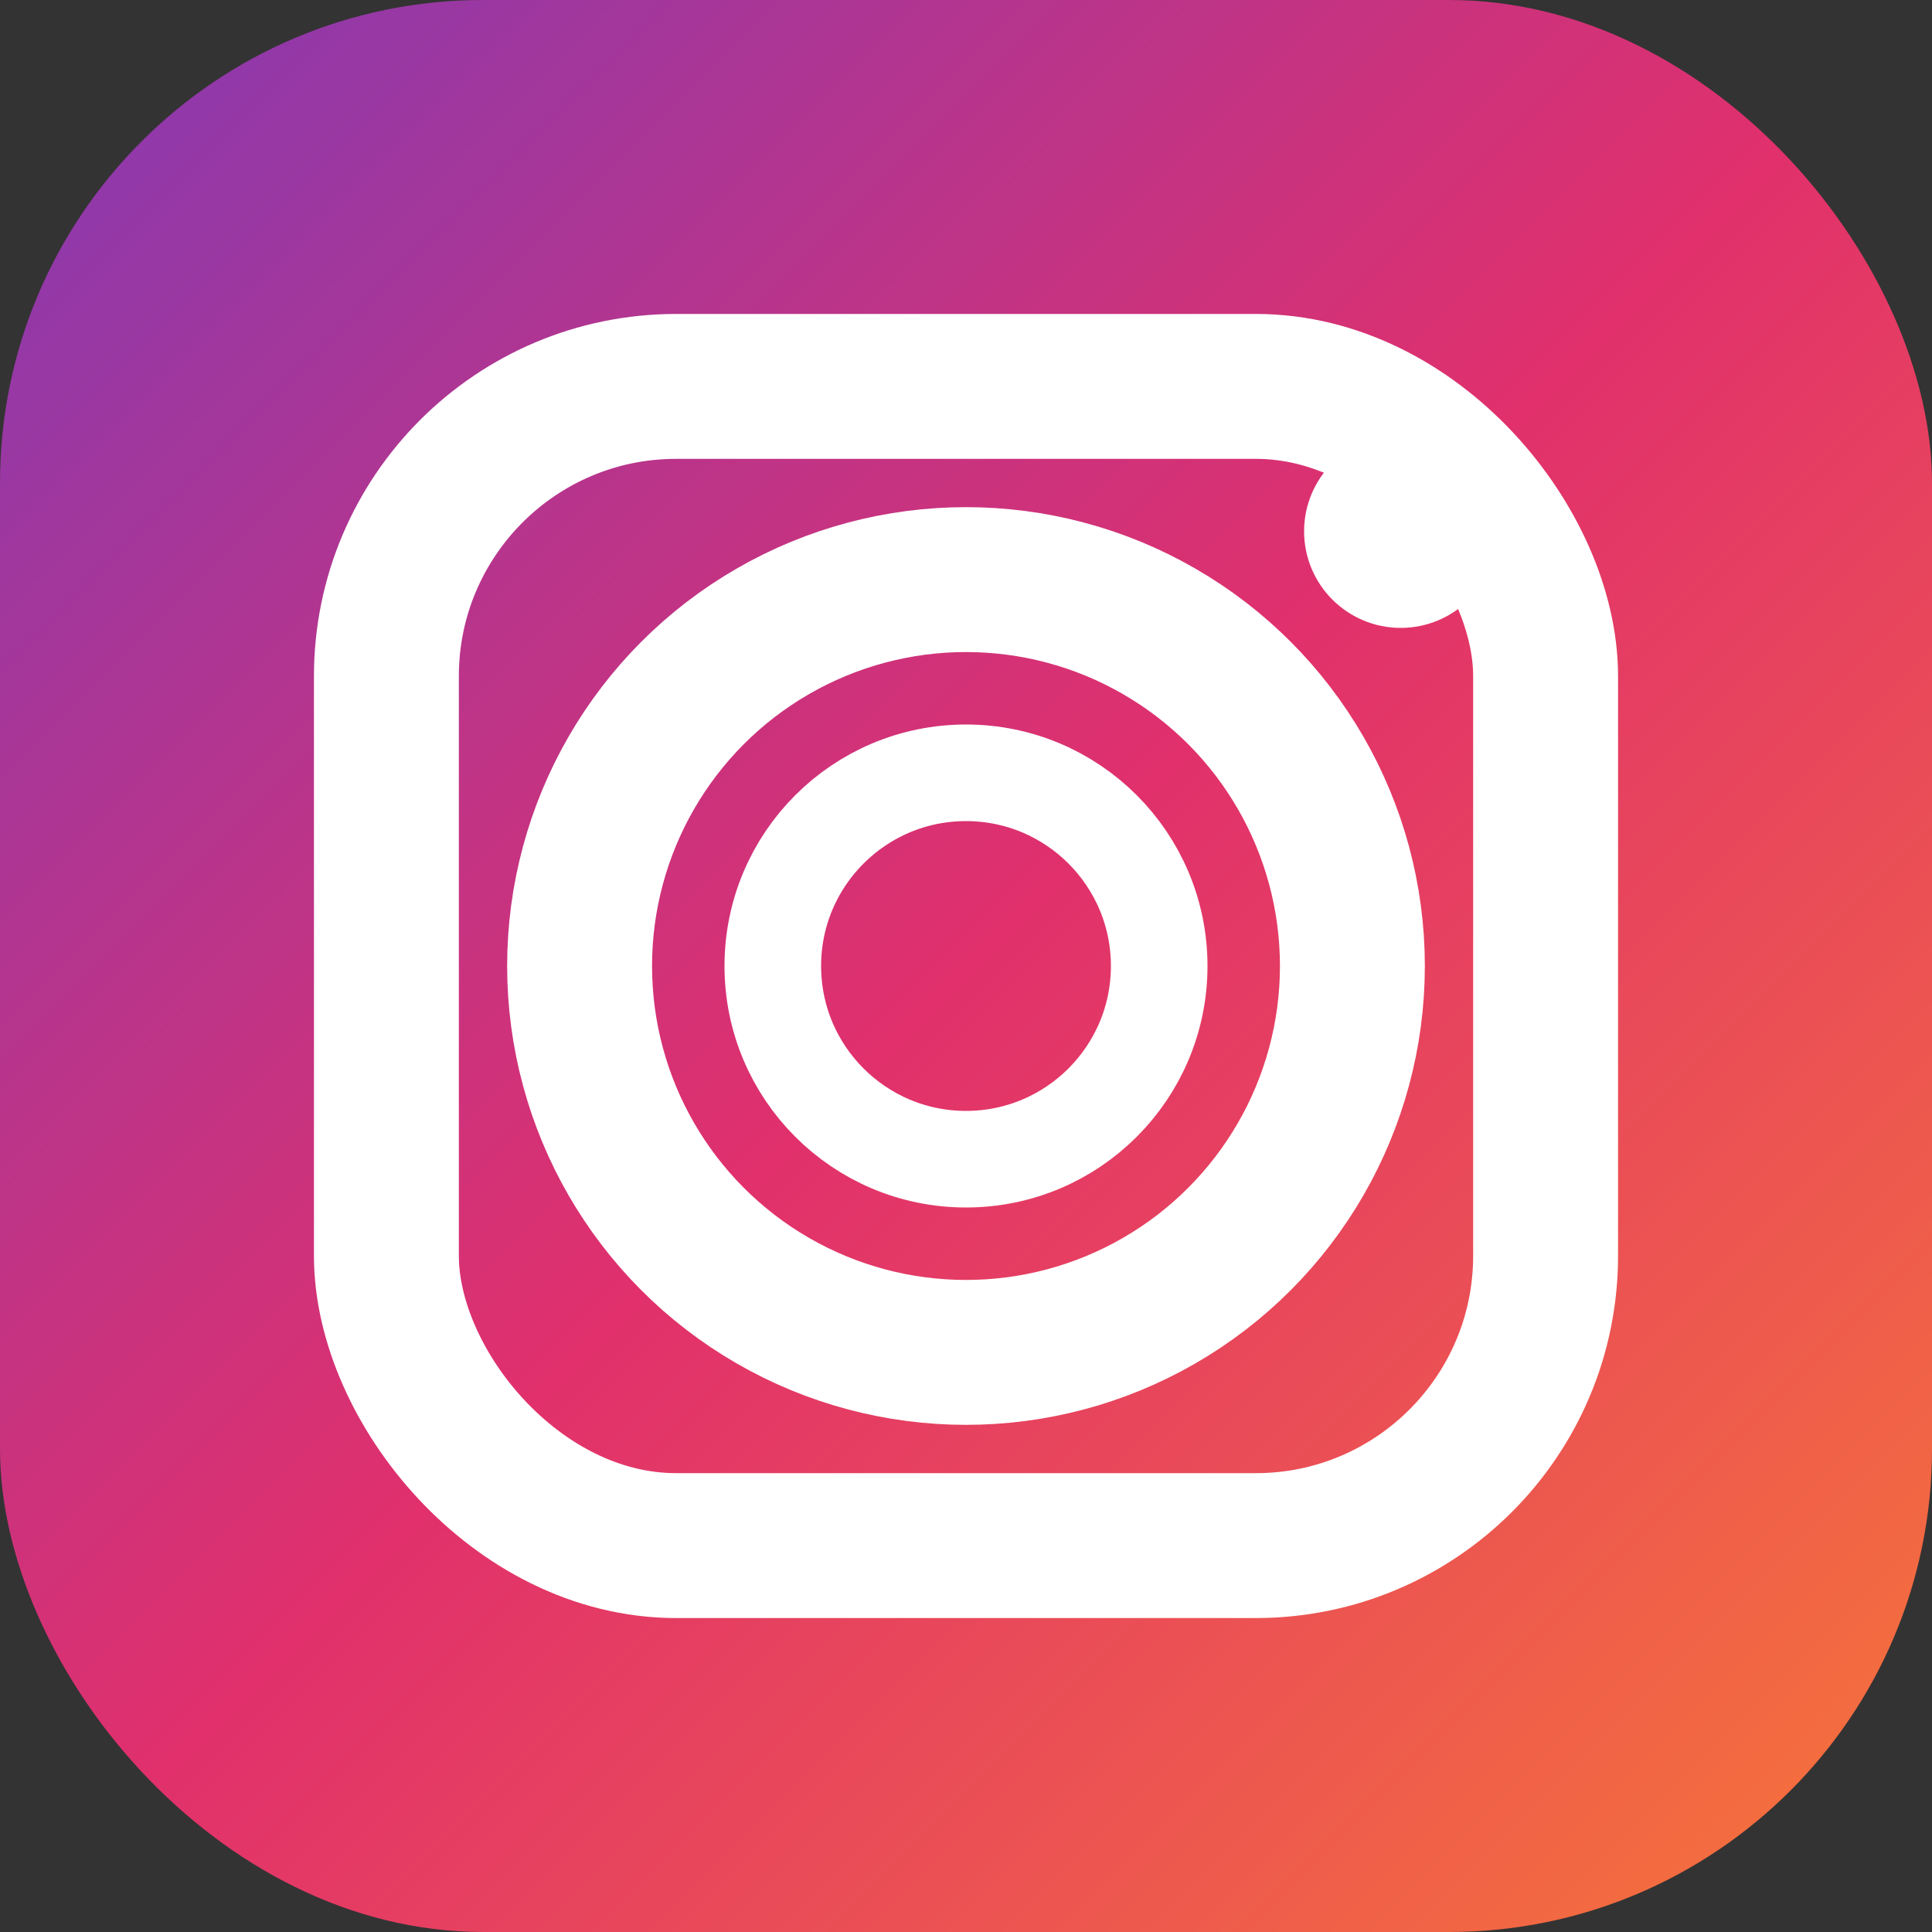
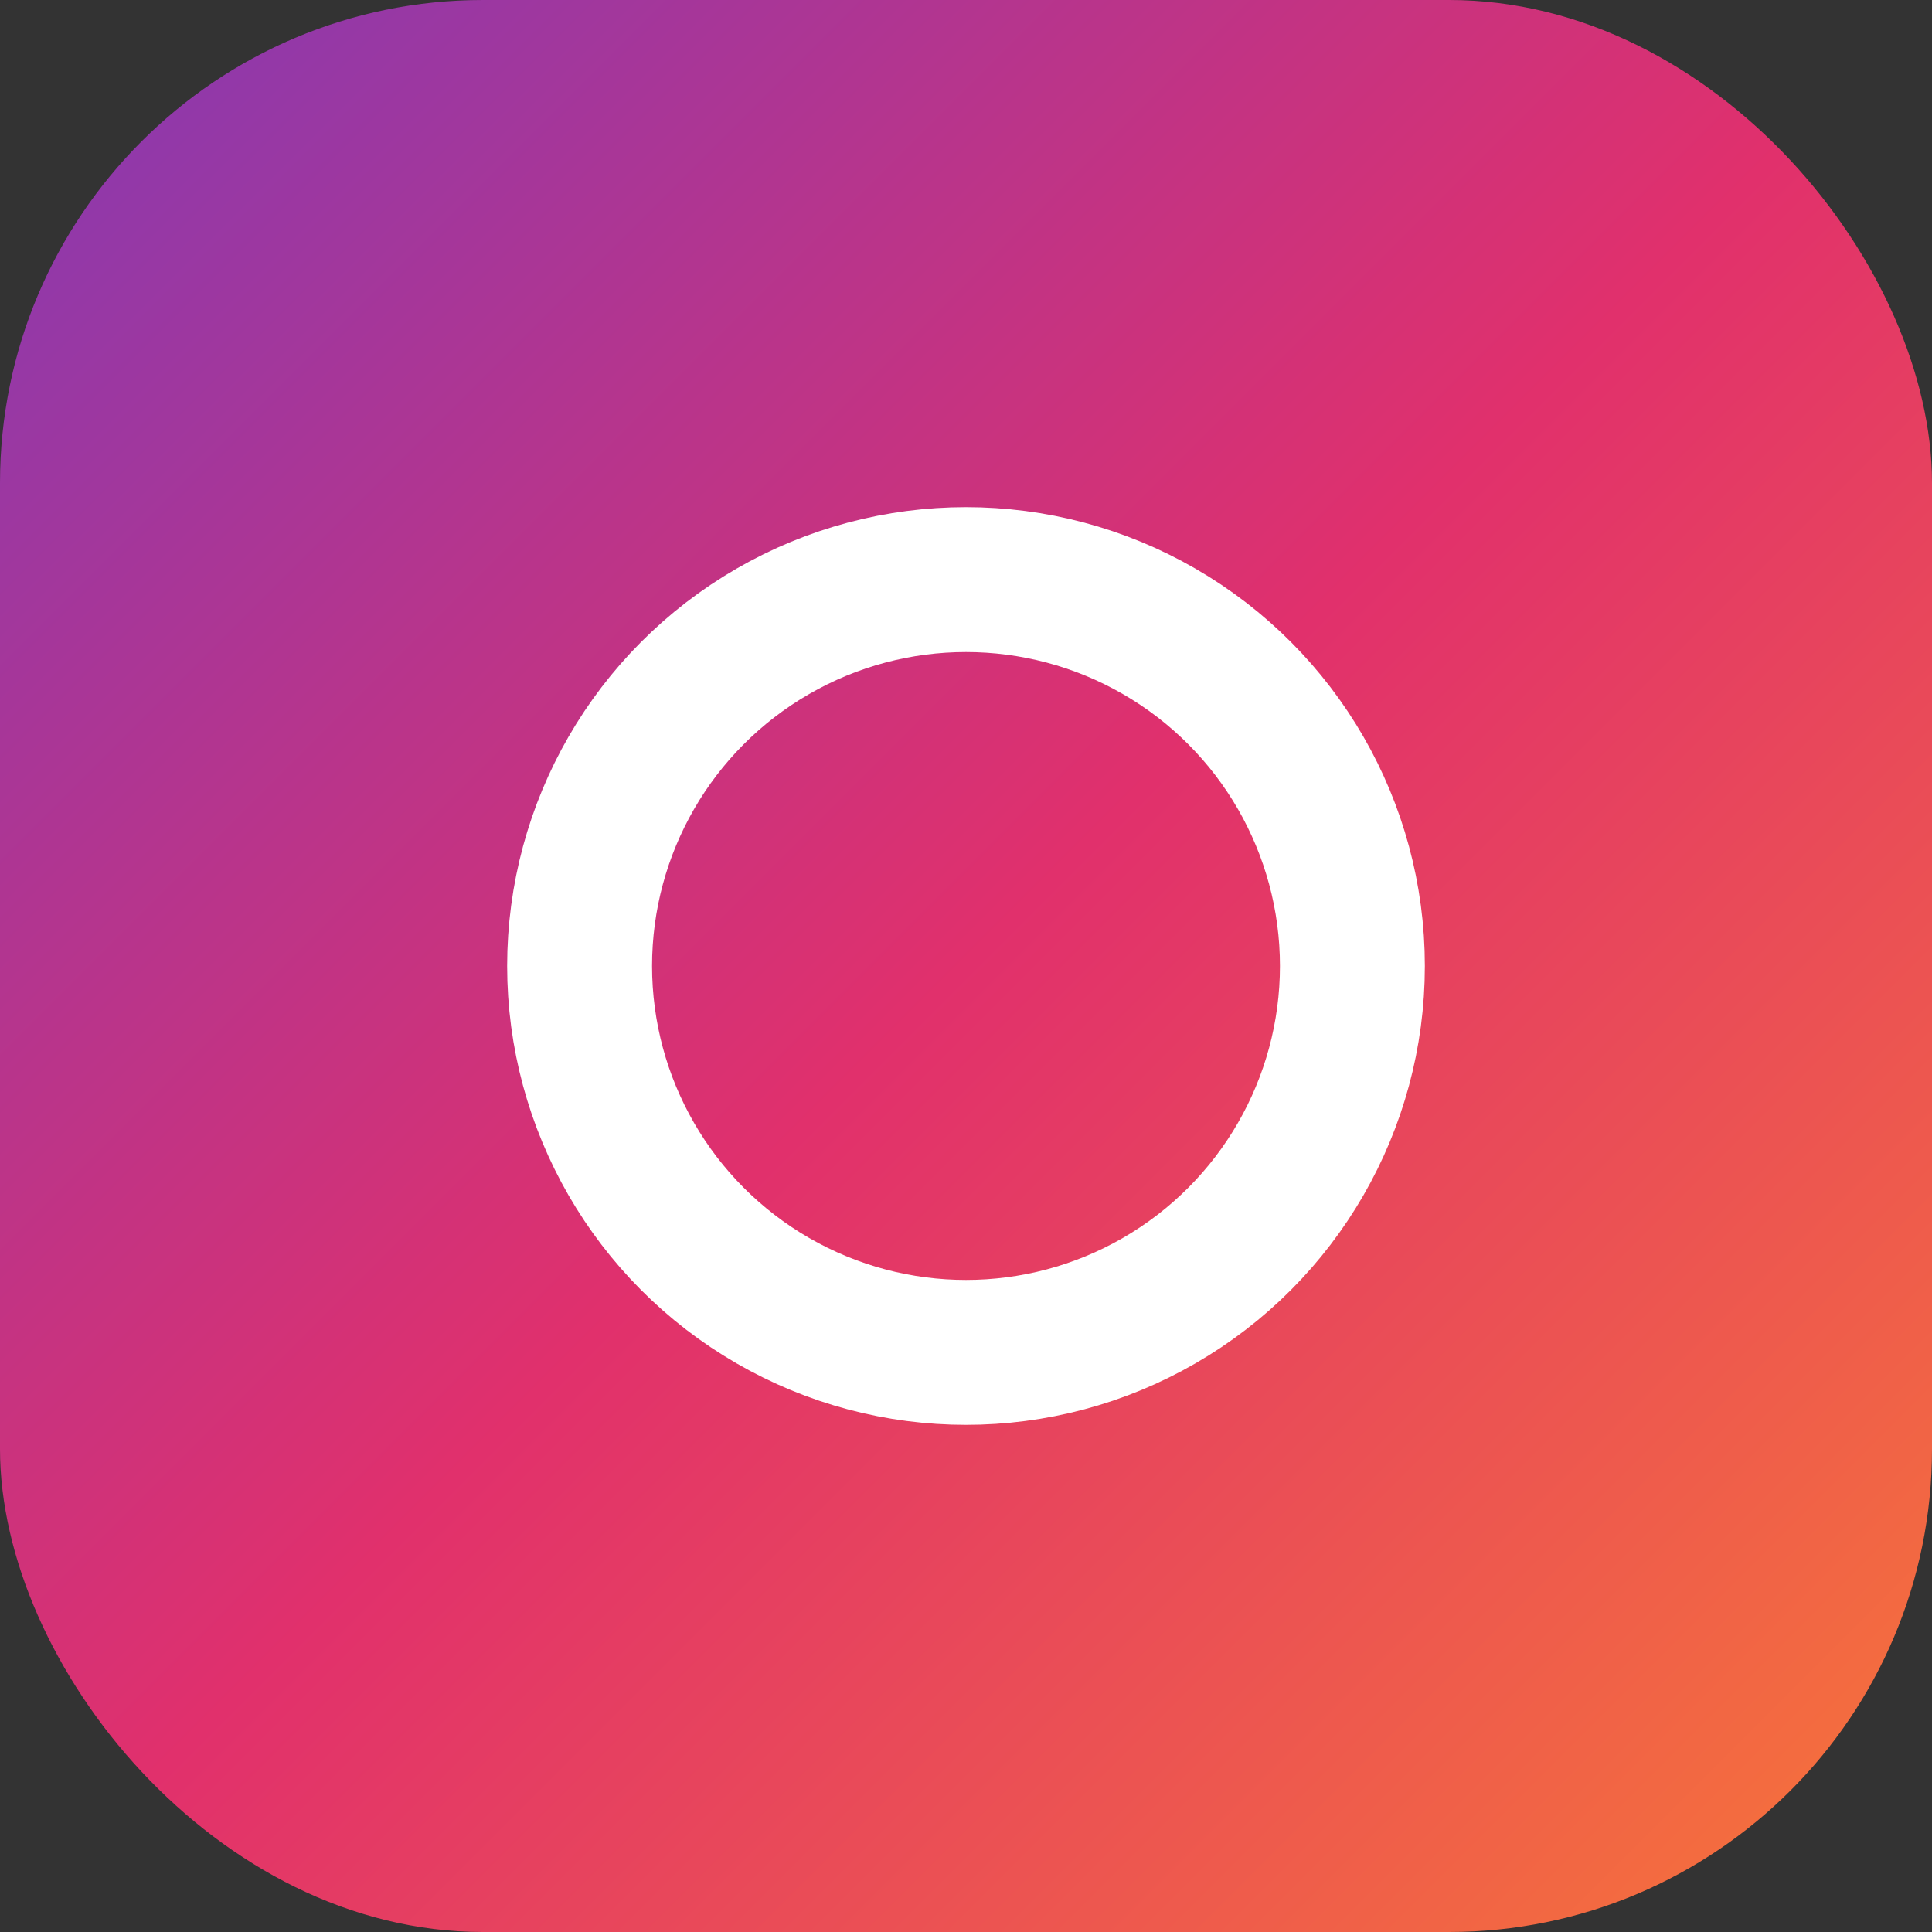
<svg xmlns="http://www.w3.org/2000/svg" width="20" height="20" viewBox="0 0 20 20" fill="none">
  <rect x="0" y="0" width="20" height="20" fill="#333333" stroke="none" />
  <defs>
    <linearGradient id="instagram-gradient" x1="0%" y1="0%" x2="100%" y2="100%">
      <stop offset="0%" style="stop-color:#833AB4" />
      <stop offset="50%" style="stop-color:#E1306C" />
      <stop offset="100%" style="stop-color:#F77737" />
    </linearGradient>
  </defs>
  <rect width="20" height="20" fill="url(#instagram-gradient)" rx="5" />
  <circle cx="10" cy="10" r="4" fill="none" stroke="white" stroke-width="1.5" />
-   <circle cx="10" cy="10" r="2" fill="none" stroke="white" stroke-width="1" />
-   <circle cx="14.5" cy="5.5" r="1" fill="white" />
-   <rect x="4" y="4" width="12" height="12" fill="none" stroke="white" stroke-width="1.5" rx="3" />
</svg>